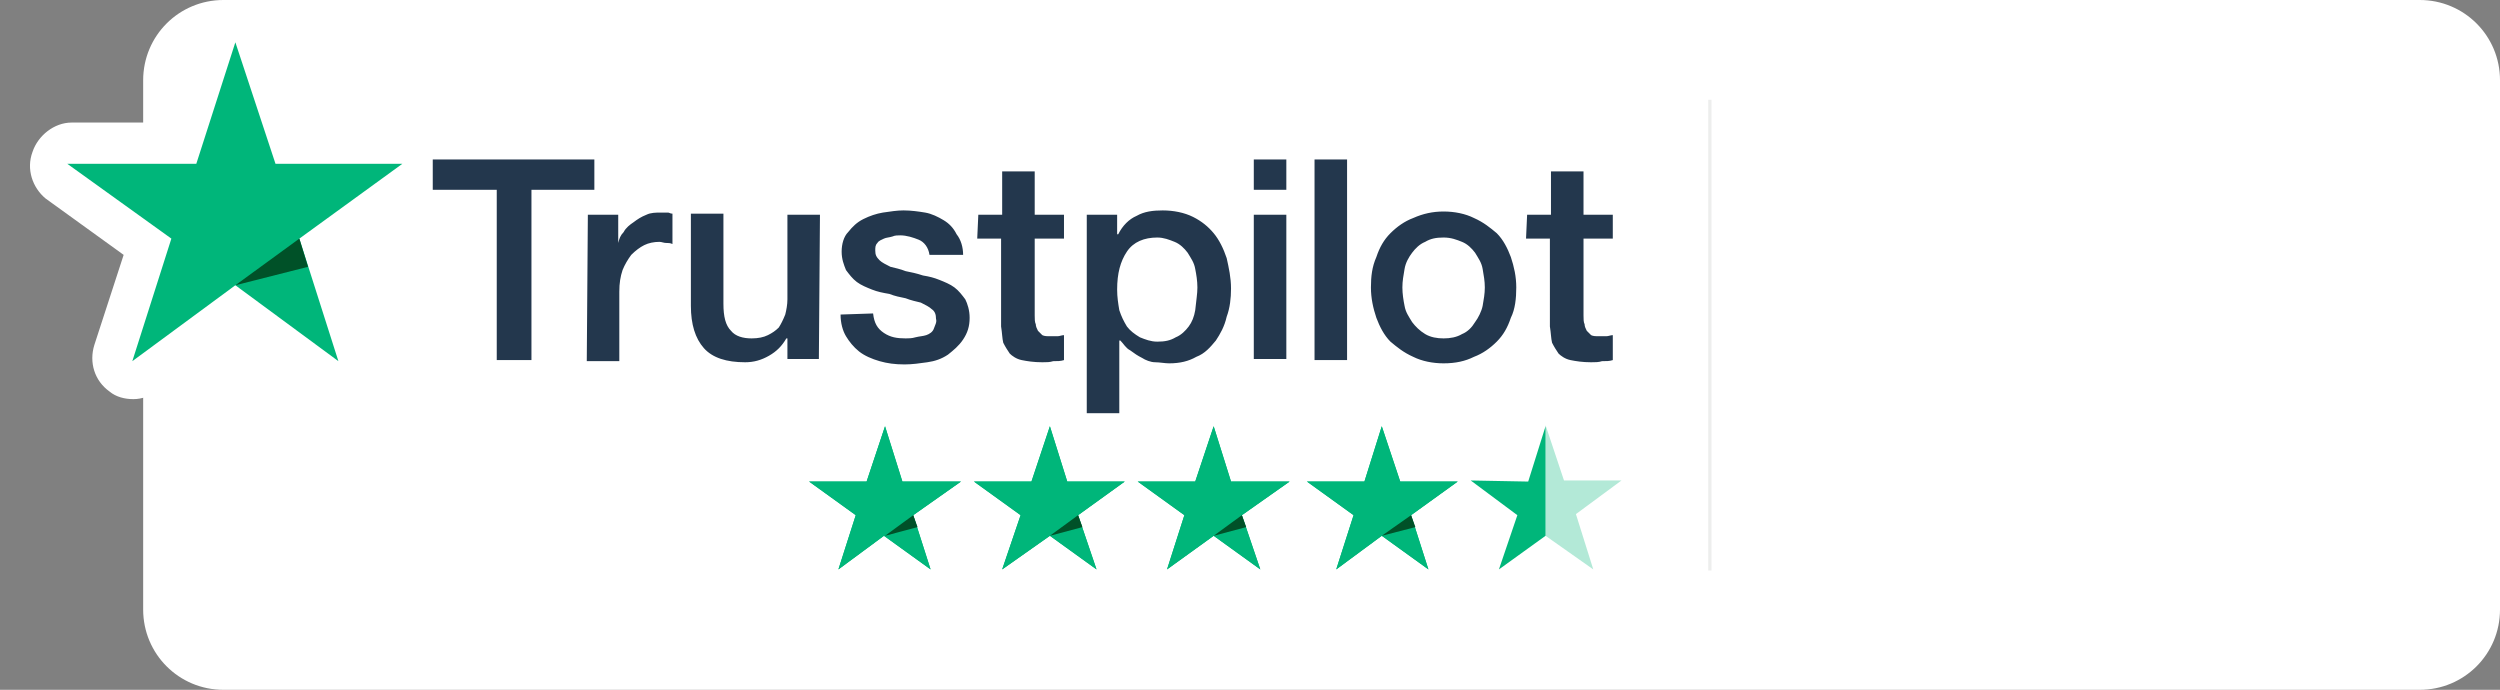
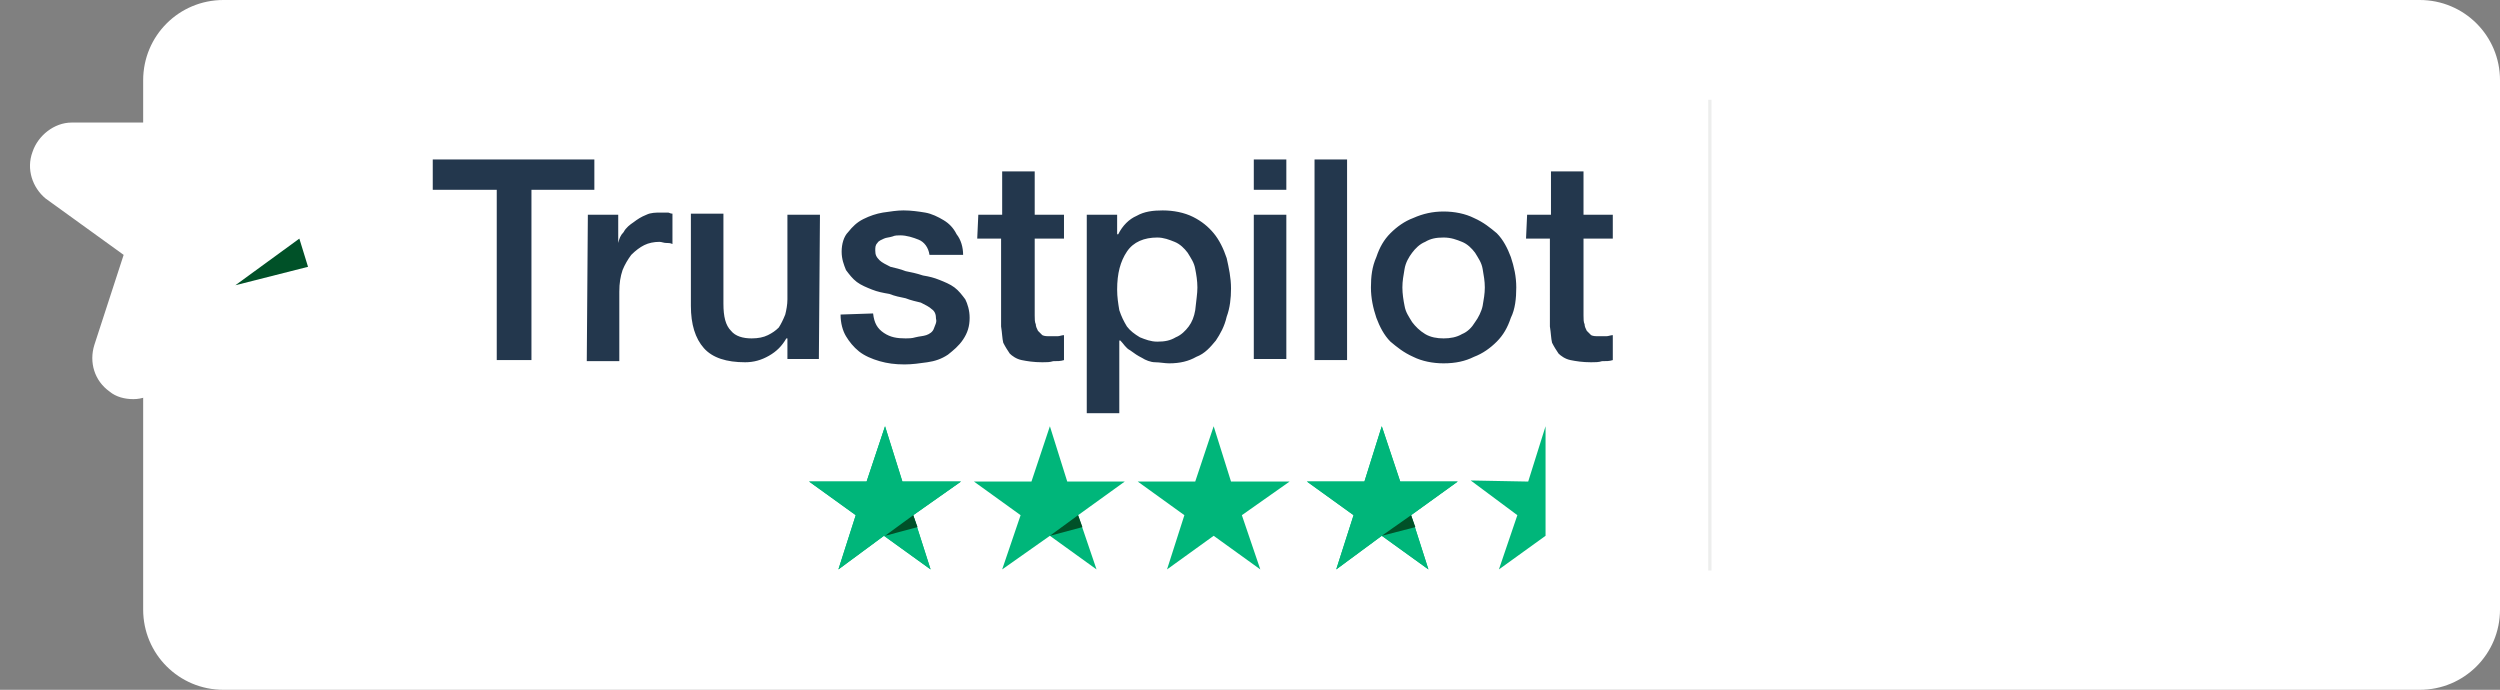
<svg xmlns="http://www.w3.org/2000/svg" version="1.1" id="Layer_1" x="0px" y="0px" viewBox="0 0 230.5 63.6" style="enable-background:new 0 0 230.5 63.6;" xml:space="preserve">
  <rect x="0" y="0" width="230.5" height="63.6" fill="#808080" stroke="none" />
  <style type="text/css">
	.st0{fill:#FFFFFF;}
	.st1{opacity:0.3;fill:#C3C4C2;enable-background:new    ;}
	.st2{fill:#00B67A;}
	.st3{fill:#005128;}
	.st4{fill:#23374D;}
	.st5{opacity:0.3;fill:#00B67A;}
</style>
  <g>
    <g>
      <path class="st0" d="M223.1,63.6H20.6c-4.1,0-7.4-3.3-7.4-7.4V7.4c0-4.1,3.3-7.4,7.4-7.4h202.5c4.1,0,7.4,3.3,7.4,7.4v48.8    C230.5,60.3,227.2,63.6,223.1,63.6z" />
      <rect x="157.5" y="9.2" class="st1" width="0.3" height="43.4" />
      <g>
        <path class="st0" d="M12.3,36.8c-0.8,0-1.6-0.2-2.2-0.7c-1.4-1-1.9-2.7-1.4-4.3l2.7-8.3l-7.2-5.2C3,17.3,2.4,15.6,3,14     c0.5-1.5,2-2.7,3.6-2.7h8.8L18.1,3c0.5-1.5,2-2.7,3.6-2.7l0,0c1.7,0,3.1,1,3.6,2.7l2.7,8.3h8.8c1.7,0,3.1,1,3.6,2.7     c0.5,1.5-0.1,3.3-1.4,4.3l-7,5.1l2.7,8.3c0.5,1.5-0.1,3.3-1.4,4.3c-1.4,1-3.1,1-4.4,0l-7.2-5.2L14.6,36     C13.9,36.5,13.1,36.8,12.3,36.8z M15.8,34.1L15.8,34.1L15.8,34.1z M27.6,34.1L27.6,34.1L27.6,34.1z M21.7,21.7l2.5,1.9l-0.9-3     l2.5-1.8h-3.1l-0.9-2.9l-0.9,3h-3.1l2.5,1.8l-0.9,2.9L21.7,21.7z M18.3,5.3C18.3,5.3,18.3,5.4,18.3,5.3L18.3,5.3z" />
        <g>
-           <polyline class="st2" points="37.1,15.1 25.4,15.1 21.7,3.9 18.1,15.1 6.2,15.1 15.8,22 12.2,33.3 21.7,26.3 31.2,33.3 27.6,22           " />
          <polyline class="st3" points="28.4,24.6 27.6,22 21.7,26.3     " />
        </g>
      </g>
      <g>
        <g>
          <path class="st4" d="M140.8,19.8h2.2v-4h3v4h2.7V22H146v7.1c0,0.3,0,0.6,0.1,0.8c0,0.2,0.1,0.4,0.2,0.6c0.1,0.1,0.2,0.2,0.4,0.4      c0.2,0.1,0.4,0.1,0.8,0.1c0.2,0,0.4,0,0.6,0c0.2,0,0.4-0.1,0.6-0.1v2.3c-0.3,0.1-0.6,0.1-1,0.1c-0.3,0.1-0.6,0.1-1,0.1      c-0.8,0-1.4-0.1-1.9-0.2c-0.5-0.1-0.9-0.4-1.1-0.6c-0.2-0.3-0.4-0.6-0.6-1c-0.1-0.4-0.1-0.9-0.2-1.5V22h-2.2L140.8,19.8      L140.8,19.8z M133.1,31.2c0.6,0,1.2-0.1,1.7-0.4c0.5-0.2,0.9-0.6,1.2-1.1c0.3-0.4,0.6-1,0.7-1.5c0.1-0.6,0.2-1.1,0.2-1.7      s-0.1-1.1-0.2-1.7c-0.1-0.6-0.4-1-0.7-1.5c-0.3-0.4-0.7-0.8-1.2-1s-1-0.4-1.7-0.4s-1.2,0.1-1.7,0.4c-0.5,0.2-0.9,0.6-1.2,1      s-0.6,0.9-0.7,1.5c-0.1,0.6-0.2,1.1-0.2,1.7s0.1,1.2,0.2,1.7c0.1,0.6,0.4,1,0.7,1.5c0.3,0.4,0.7,0.8,1.2,1.1      C131.9,31.1,132.5,31.2,133.1,31.2 M133.1,33.5c-1,0-2-0.2-2.8-0.6c-0.9-0.4-1.5-0.9-2.1-1.4c-0.6-0.6-1-1.4-1.3-2.2      c-0.3-0.9-0.5-1.8-0.5-2.8s0.1-1.9,0.5-2.8c0.3-0.9,0.7-1.6,1.3-2.2s1.3-1.1,2.1-1.4c0.9-0.4,1.8-0.6,2.8-0.6s2,0.2,2.8,0.6      c0.9,0.4,1.5,0.9,2.1,1.4c0.6,0.6,1,1.4,1.3,2.2c0.3,0.9,0.5,1.8,0.5,2.8s-0.1,2-0.5,2.8c-0.3,0.9-0.7,1.6-1.3,2.2      s-1.3,1.1-2.1,1.4C135.1,33.3,134.2,33.5,133.1,33.5 M121.2,14.7h3v18.5h-3V14.7z M115.6,19.8h3v13.3h-3V19.8z M115.6,14.7h3      v2.8h-3V14.7z M110.4,26.5c0-0.6-0.1-1.2-0.2-1.7c-0.1-0.6-0.4-1-0.7-1.5c-0.3-0.4-0.7-0.8-1.2-1s-1-0.4-1.6-0.4      c-1.2,0-2.2,0.4-2.8,1.3c-0.6,0.9-0.9,2-0.9,3.5c0,0.7,0.1,1.3,0.2,1.9c0.2,0.6,0.4,1,0.7,1.5c0.3,0.4,0.7,0.7,1.2,1      c0.5,0.2,1,0.4,1.6,0.4c0.7,0,1.2-0.1,1.7-0.4c0.5-0.2,0.9-0.6,1.2-1c0.3-0.4,0.5-0.9,0.6-1.5C110.3,27.6,110.4,27.1,110.4,26.5       M100.2,19.8h2.8v1.8h0.1c0.4-0.8,1-1.4,1.7-1.7c0.7-0.4,1.5-0.5,2.4-0.5c1,0,2,0.2,2.8,0.6s1.4,0.9,1.9,1.5s0.9,1.4,1.2,2.3      c0.2,0.9,0.4,1.8,0.4,2.8c0,0.9-0.1,1.8-0.4,2.6c-0.2,0.9-0.6,1.6-1,2.2c-0.5,0.6-1,1.2-1.8,1.5c-0.7,0.4-1.5,0.6-2.5,0.6      c-0.4,0-0.9-0.1-1.3-0.1s-0.9-0.2-1.2-0.4c-0.4-0.2-0.7-0.4-1.1-0.7c-0.4-0.2-0.6-0.6-0.9-0.9h-0.1v6.7h-3V19.8L100.2,19.8z       M90.2,19.8h2.2v-4h3v4h2.7V22h-2.7v7.1c0,0.3,0,0.6,0.1,0.8c0,0.2,0.1,0.4,0.2,0.6c0.1,0.1,0.2,0.2,0.4,0.4      c0.2,0.1,0.4,0.1,0.8,0.1c0.2,0,0.4,0,0.6,0s0.4-0.1,0.6-0.1v2.3c-0.3,0.1-0.6,0.1-1,0.1c-0.3,0.1-0.6,0.1-1,0.1      c-0.8,0-1.4-0.1-1.9-0.2c-0.5-0.1-0.9-0.4-1.1-0.6c-0.2-0.3-0.4-0.6-0.6-1c-0.1-0.4-0.1-0.9-0.2-1.5V22h-2.2L90.2,19.8      L90.2,19.8z M80.5,28.9c0.1,0.9,0.4,1.4,1,1.8s1.2,0.5,2,0.5c0.2,0,0.6,0,0.9-0.1c0.4-0.1,0.7-0.1,1-0.2s0.6-0.3,0.7-0.6      s0.3-0.6,0.2-0.9c0-0.4-0.1-0.7-0.4-0.9c-0.2-0.2-0.6-0.4-1-0.6c-0.4-0.1-0.9-0.2-1.4-0.4c-0.5-0.1-1-0.2-1.5-0.4      c-0.6-0.1-1.1-0.2-1.6-0.4s-1-0.4-1.4-0.7c-0.4-0.3-0.7-0.7-1-1.1c-0.2-0.5-0.4-1-0.4-1.7s0.2-1.4,0.6-1.8      c0.4-0.5,0.8-0.9,1.4-1.2c0.6-0.3,1.2-0.5,1.8-0.6c0.7-0.1,1.3-0.2,1.9-0.2c0.7,0,1.4,0.1,2,0.2s1.2,0.4,1.7,0.7      c0.5,0.3,0.9,0.7,1.2,1.3c0.4,0.5,0.6,1.2,0.6,1.9h-3.1c-0.1-0.7-0.5-1.2-1-1.4c-0.5-0.2-1.1-0.4-1.7-0.4c-0.2,0-0.5,0-0.7,0.1      c-0.3,0.1-0.6,0.1-0.8,0.2c-0.2,0.1-0.5,0.2-0.6,0.4c-0.2,0.2-0.2,0.4-0.2,0.7c0,0.4,0.1,0.6,0.4,0.9c0.2,0.2,0.6,0.4,1,0.6      c0.4,0.1,0.9,0.2,1.4,0.4c0.5,0.1,1,0.2,1.6,0.4c0.6,0.1,1,0.2,1.5,0.4c0.5,0.2,1,0.4,1.4,0.7c0.4,0.3,0.7,0.7,1,1.1      c0.2,0.4,0.4,1,0.4,1.7c0,0.8-0.2,1.4-0.6,2s-0.9,1-1.4,1.4c-0.6,0.4-1.2,0.6-1.9,0.7c-0.7,0.1-1.4,0.2-2.1,0.2      c-0.9,0-1.6-0.1-2.3-0.3c-0.7-0.2-1.4-0.5-1.9-0.9S78.3,31.5,78,31s-0.5-1.2-0.5-2L80.5,28.9L80.5,28.9L80.5,28.9z M75.5,33.1      h-2.9v-1.9h-0.1c-0.4,0.7-0.9,1.2-1.6,1.6s-1.4,0.6-2.2,0.6c-1.7,0-3-0.4-3.8-1.3c-0.8-0.9-1.2-2.2-1.2-3.9v-8.5h3V28      c0,1.2,0.2,2,0.7,2.5c0.4,0.5,1.1,0.7,1.9,0.7c0.6,0,1.1-0.1,1.5-0.3c0.4-0.2,0.7-0.4,1-0.7c0.2-0.3,0.4-0.7,0.6-1.2      c0.1-0.4,0.2-0.9,0.2-1.4v-7.8h3L75.5,33.1L75.5,33.1z M54.2,19.8H57v2.6l0,0c0.1-0.4,0.2-0.7,0.5-1c0.2-0.4,0.6-0.7,0.9-0.9      c0.4-0.3,0.7-0.5,1.2-0.7c0.4-0.2,0.9-0.2,1.3-0.2c0.4,0,0.6,0,0.7,0c0.1,0,0.2,0.1,0.4,0.1v2.8c-0.2-0.1-0.4-0.1-0.6-0.1      c-0.2,0-0.4-0.1-0.6-0.1c-0.5,0-1,0.1-1.4,0.3s-0.8,0.5-1.2,0.9c-0.3,0.4-0.6,0.9-0.8,1.4c-0.2,0.6-0.3,1.2-0.3,2v6.4h-3      L54.2,19.8z M39.9,14.7h14.9v2.8H49v15.7h-3.2V17.5h-5.9" />
        </g>
      </g>
      <g>
        <polygon class="st2" points="134.4,44.4 129.1,44.4 127.4,39.3 125.8,44.4 120.5,44.4 124.8,47.5 123.2,52.5 127.4,49.4      131.7,52.5 130.1,47.5    " />
        <polygon class="st2" points="118.9,44.4 113.5,44.4 111.9,39.3 110.2,44.4 104.9,44.4 109.2,47.5 107.6,52.5 111.9,49.4      116.2,52.5 114.5,47.5    " />
-         <polygon class="st2" points="103.7,44.4 98.4,44.4 96.8,39.3 95.1,44.4 89.8,44.4 94.1,47.5 92.4,52.5 96.8,49.4 101.1,52.5      99.4,47.5    " />
        <polygon class="st2" points="88.6,44.4 83.2,44.4 81.6,39.3 79.9,44.4 74.6,44.4 78.9,47.5 77.3,52.5 81.5,49.4 85.8,52.5      84.2,47.5    " />
      </g>
      <g>
        <polyline class="st2" points="134.4,44.4 129.1,44.4 127.4,39.3 125.8,44.4 120.5,44.4 124.8,47.5 123.2,52.5 127.4,49.4      131.7,52.5 130.1,47.5    " />
        <polyline class="st3" points="130.5,48.6 130.1,47.5 127.4,49.4    " />
      </g>
      <g>
-         <polyline class="st2" points="118.9,44.4 113.5,44.4 111.9,39.3 110.2,44.4 104.9,44.4 109.2,47.5 107.6,52.5 111.9,49.4      116.2,52.5 114.5,47.5    " />
-         <polyline class="st3" points="114.9,48.6 114.5,47.5 111.9,49.4    " />
-       </g>
+         </g>
      <g>
        <polyline class="st2" points="103.7,44.4 98.4,44.4 96.8,39.3 95.1,44.4 89.8,44.4 94.1,47.5 92.4,52.5 96.8,49.4 101.1,52.5      99.4,47.5    " />
        <polyline class="st3" points="99.8,48.6 99.4,47.5 96.8,49.4    " />
      </g>
      <g>
        <polyline class="st2" points="88.6,44.4 83.2,44.4 81.6,39.3 79.9,44.4 74.6,44.4 78.9,47.5 77.3,52.5 81.5,49.4 85.8,52.5      84.2,47.5    " />
        <polyline class="st3" points="84.6,48.6 84.2,47.5 81.6,49.4    " />
      </g>
      <polygon class="st2" points="142.5,39.3 140.9,44.4 135.6,44.3 139.9,47.5 138.2,52.5 142.5,49.4 142.5,49.4   " />
    </g>
  </g>
-   <polygon class="st5" points="149.5,44.3 144.2,44.3 142.5,39.2 142.5,39.3 142.5,49.4 142.5,49.4 146.9,52.5 145.3,47.4 " />
</svg>